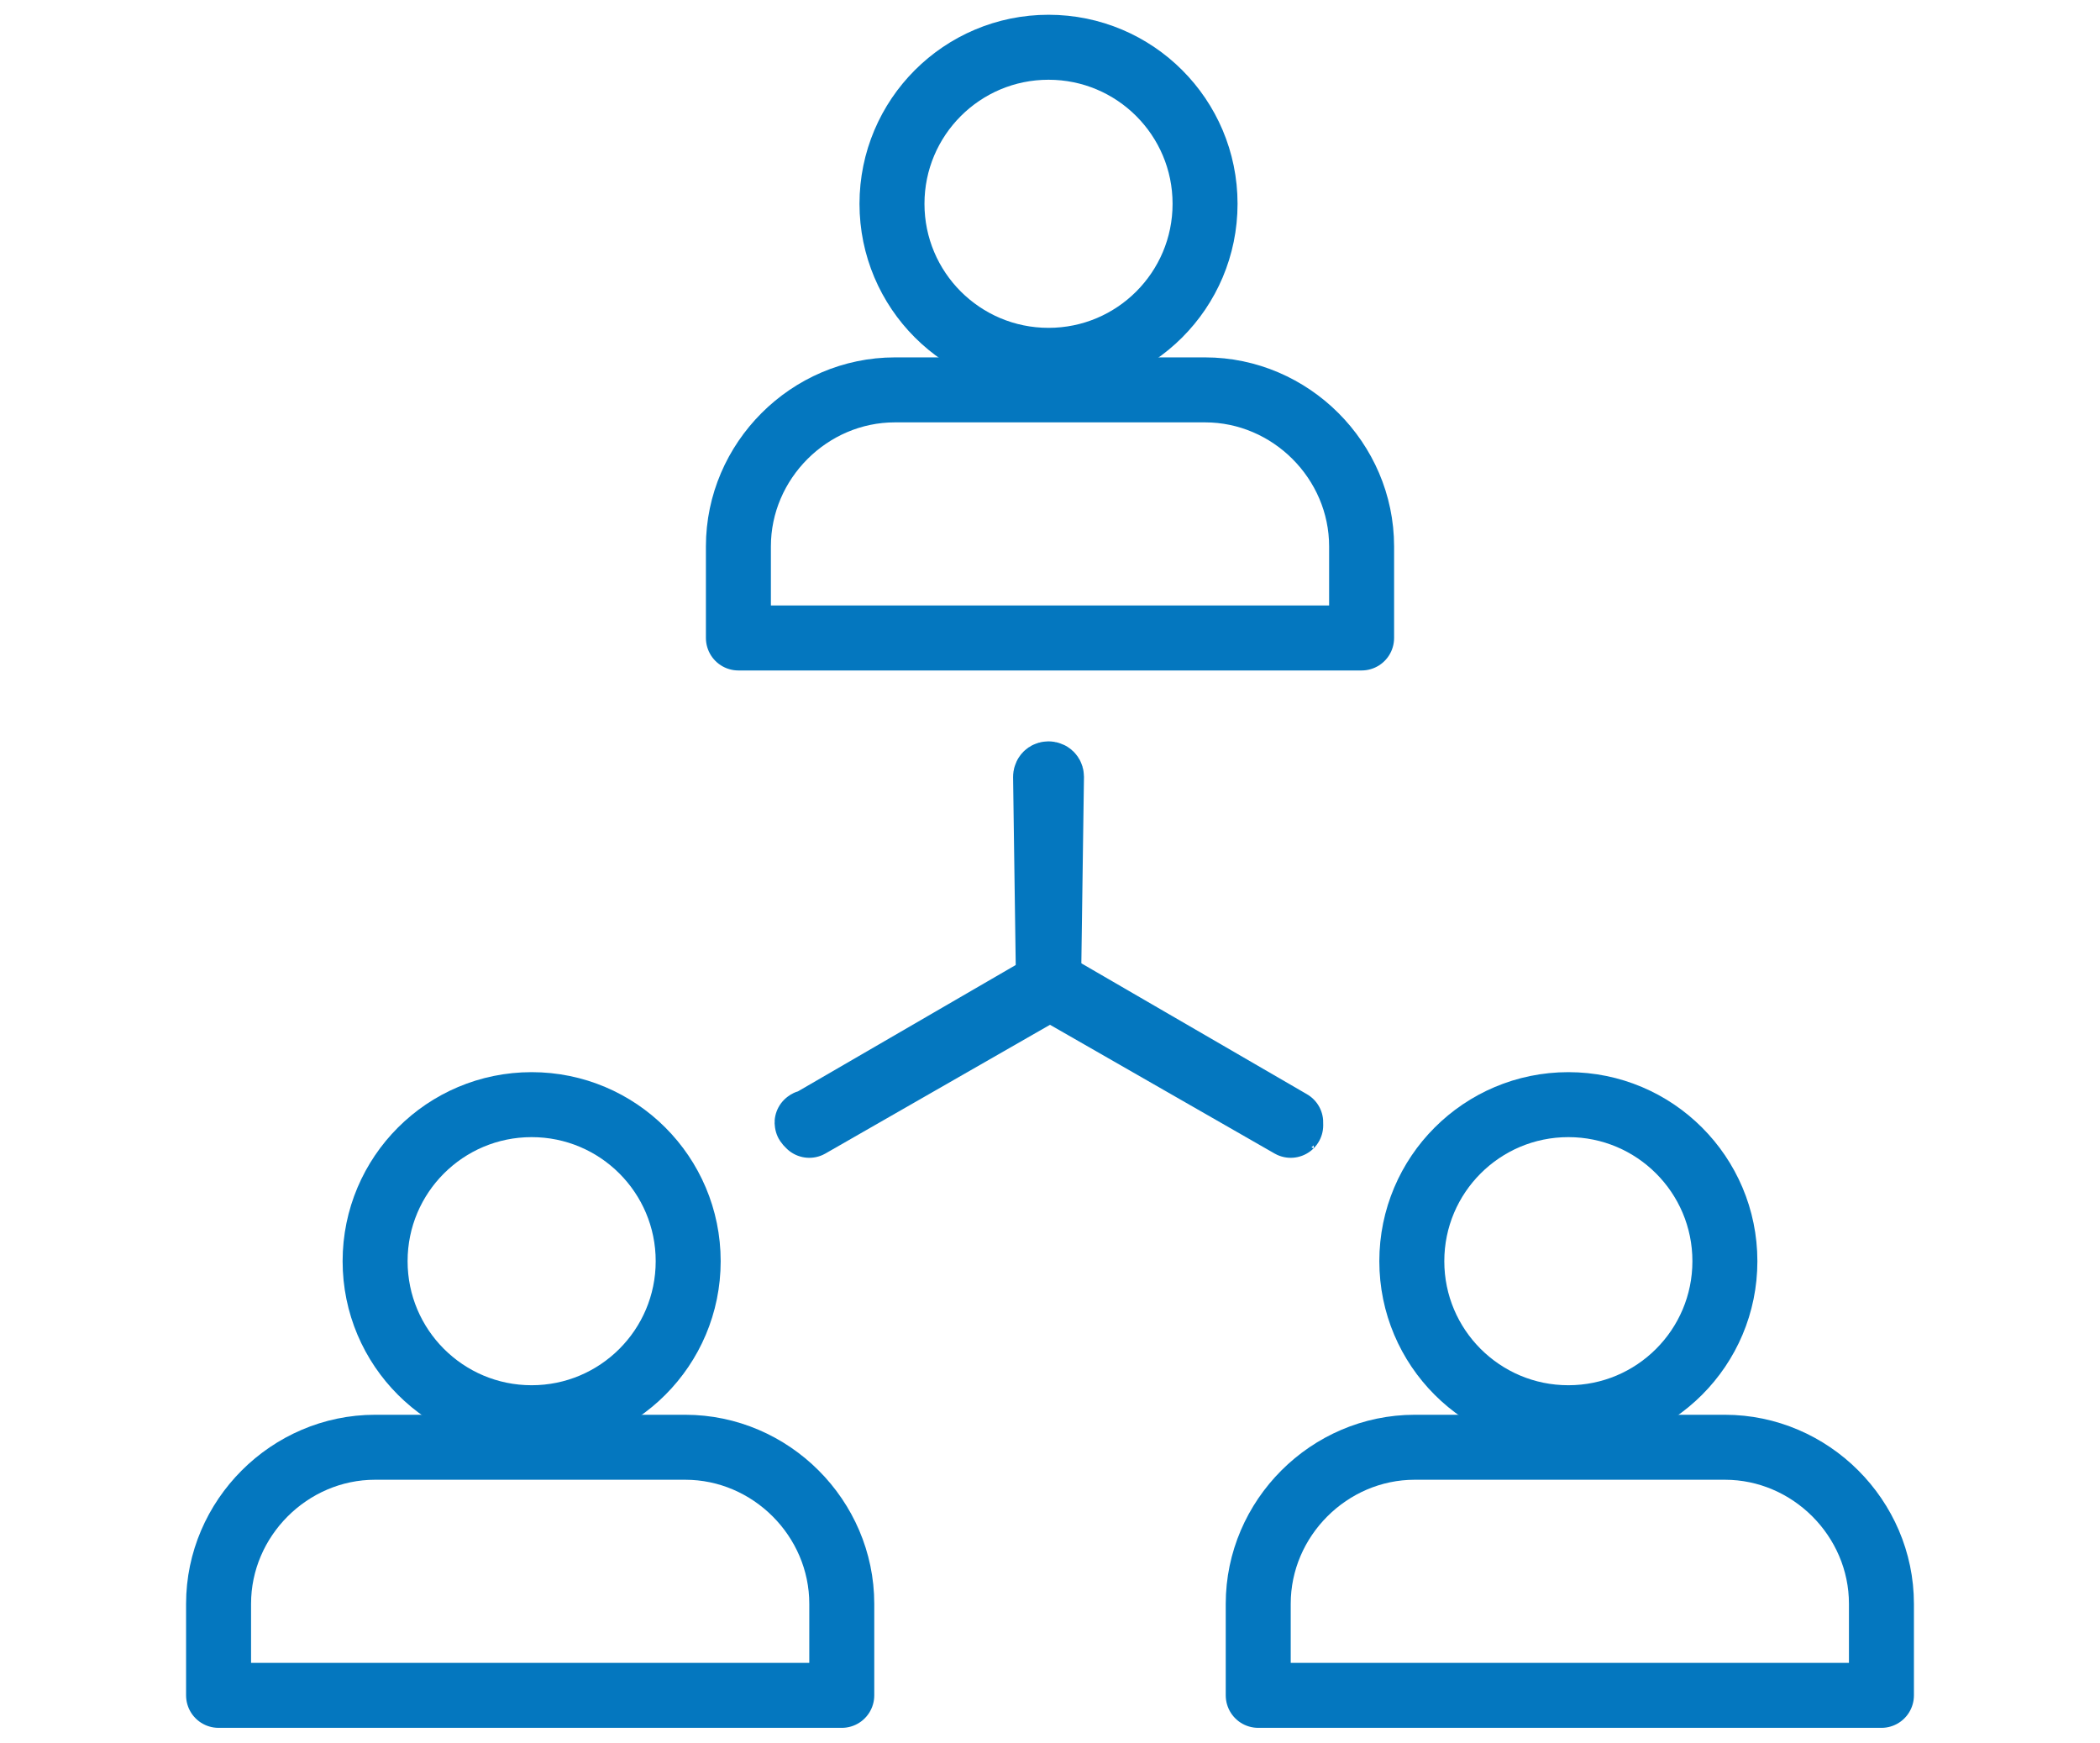
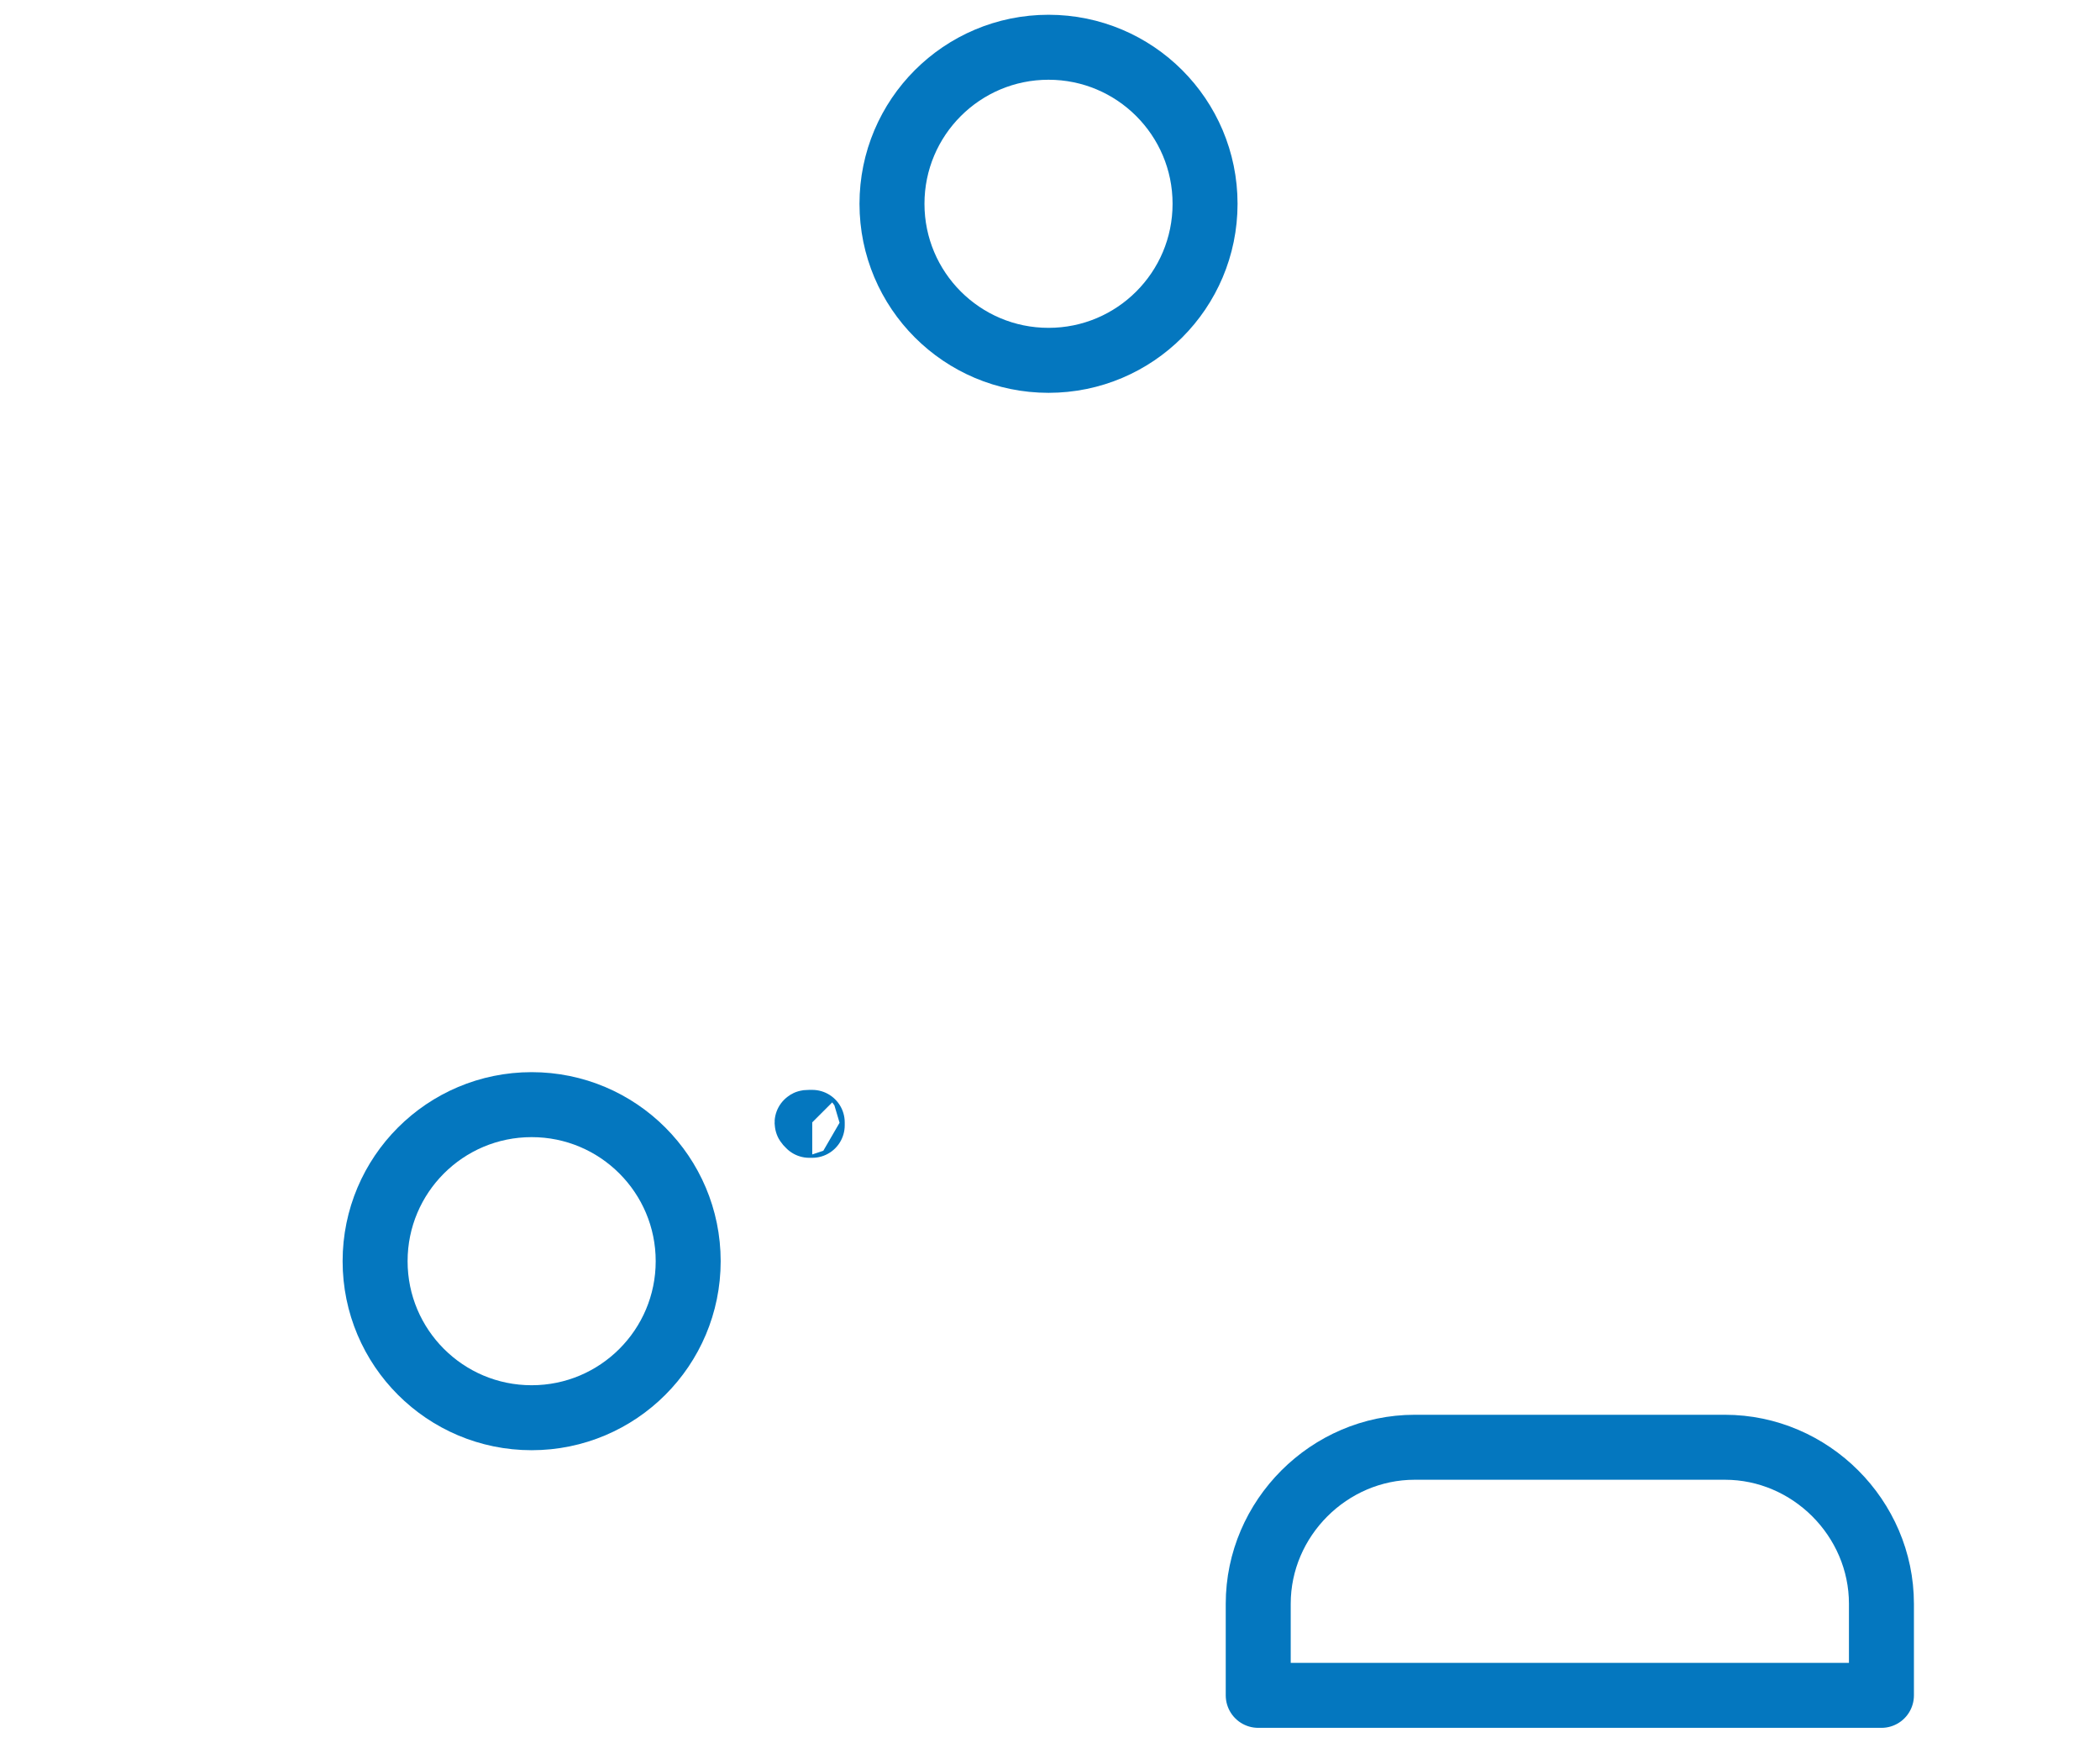
<svg xmlns="http://www.w3.org/2000/svg" version="1.1" id="Layer_1" x="0px" y="0px" viewBox="0 0 71.1 59" style="enable-background:new 0 0 71.1 59;" xml:space="preserve">
  <style type="text/css"> .st0{fill:none;stroke:#0477BF;stroke-width:2.2;stroke-linecap:round;stroke-linejoin:round;stroke-miterlimit:10;} .st1{fill:none;stroke:#0477BF;stroke-width:2.07;stroke-linecap:round;stroke-linejoin:round;stroke-miterlimit:10;} </style>
  <g>
    <g>
-       <circle class="st0" cx="53.1" cy="42.7" r="5.3" />
      <path class="st0" d="M63.7,57.4v-3.1c0-2.9-2.4-5.3-5.3-5.3H47.9c-2.9,0-5.3,2.4-5.3,5.3v3.1H63.7z" />
    </g>
    <g>
      <circle class="st0" cx="18" cy="42.7" r="5.3" />
-       <path class="st0" d="M28.5,57.4v-3.1c0-2.9-2.4-5.3-5.3-5.3H12.7c-2.9,0-5.3,2.4-5.3,5.3v3.1H28.5z" />
    </g>
    <g>
-       <path class="st0" d="M35.5,33.4C35.5,33.4,35.5,33.3,35.5,33.4l-0.1-7.1c0,0,0-0.1,0.1-0.1c0,0,0.1,0,0.1,0.1L35.5,33.4 C35.6,33.3,35.6,33.4,35.5,33.4z" />
-       <path class="st0" d="M43.7,38.1C43.7,38.1,43.7,38.1,43.7,38.1l-8.2-4.7c0,0,0-0.1,0-0.1c0,0,0.1,0,0.1,0l8.1,4.7 C43.7,38,43.7,38,43.7,38.1C43.7,38.1,43.7,38.1,43.7,38.1z" />
-       <path class="st0" d="M27.4,38.1C27.4,38.1,27.4,38.1,27.4,38.1c-0.1-0.1-0.1-0.1,0-0.1l8.1-4.7c0,0,0.1,0,0.1,0c0,0,0,0.1,0,0.1 L27.4,38.1C27.4,38.1,27.4,38.1,27.4,38.1z" />
+       <path class="st0" d="M27.4,38.1C27.4,38.1,27.4,38.1,27.4,38.1c-0.1-0.1-0.1-0.1,0-0.1c0,0,0.1,0,0.1,0c0,0,0,0.1,0,0.1 L27.4,38.1C27.4,38.1,27.4,38.1,27.4,38.1z" />
    </g>
    <g>
      <circle class="st0" cx="35.5" cy="6.9" r="5.3" />
-       <path class="st0" d="M46.1,21.6v-3.1c0-2.9-2.4-5.3-5.3-5.3H30.3c-2.9,0-5.3,2.4-5.3,5.3v3.1H46.1z" />
    </g>
  </g>
</svg>